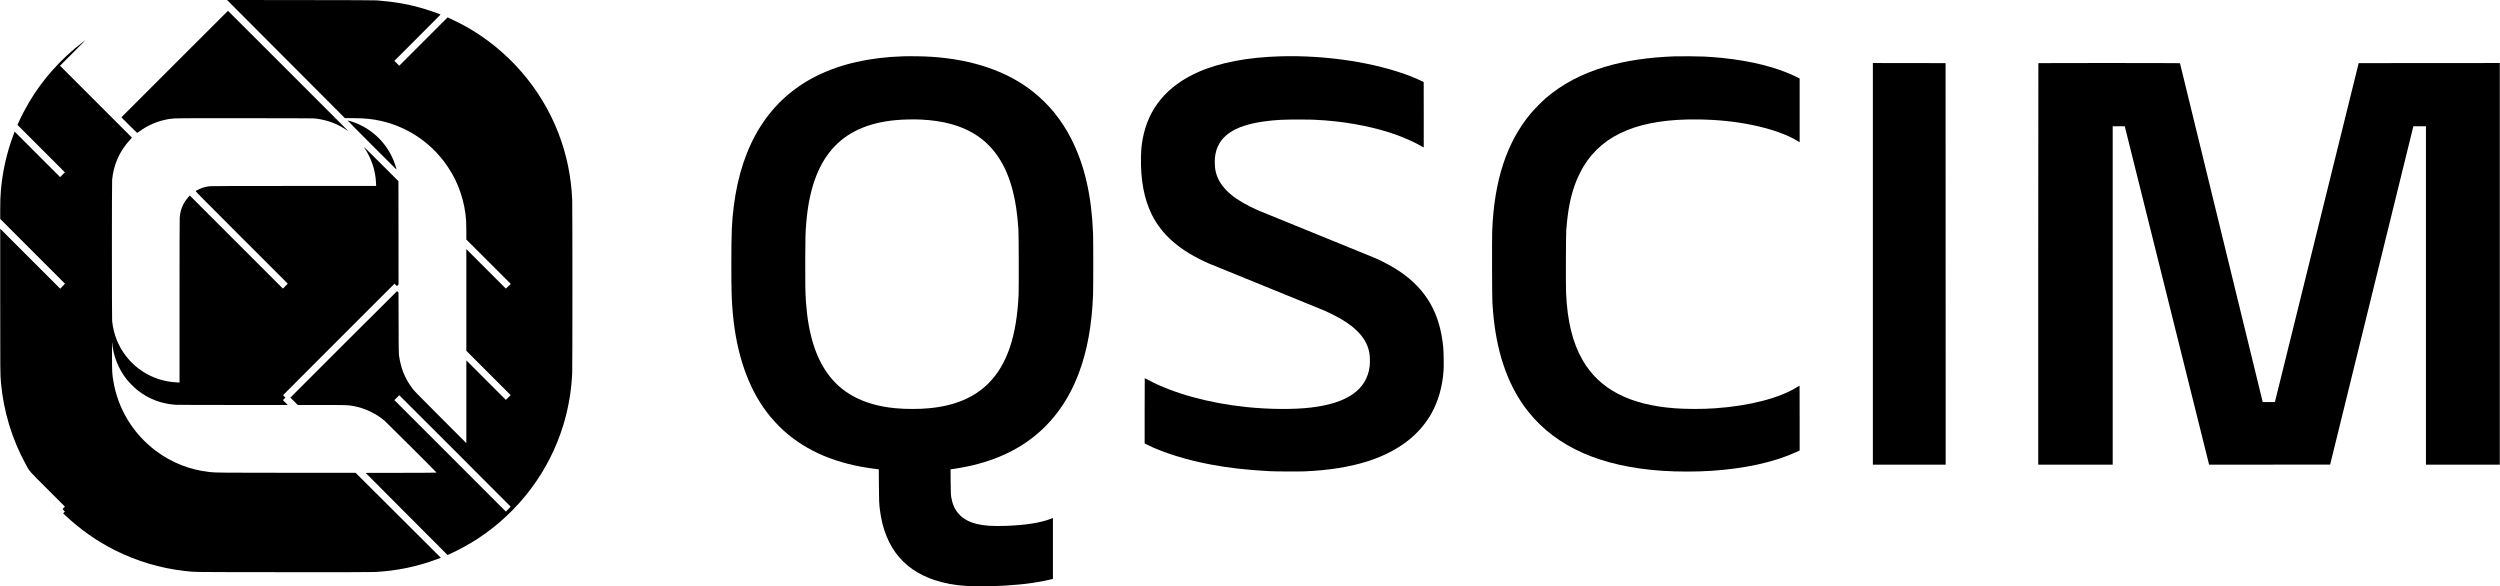
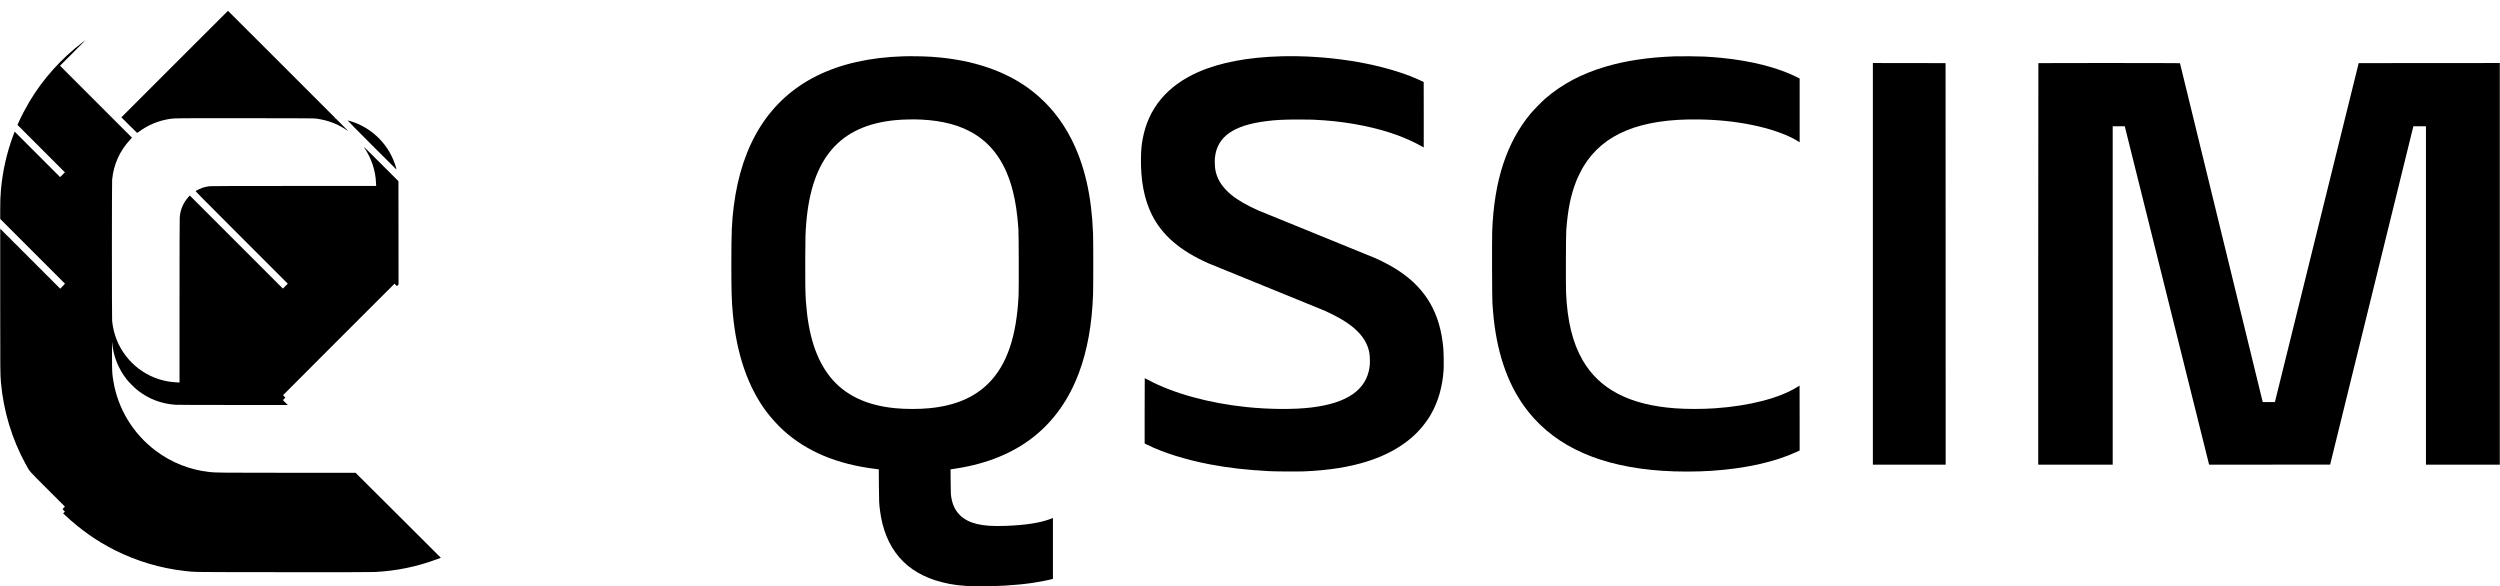
<svg xmlns="http://www.w3.org/2000/svg" version="1.0" width="12019pt" height="2819pt" viewBox="0 0 12019 2819" preserveAspectRatio="xMidYMid meet">
  <g transform="translate(0,2819) scale(0.1,-0.1)" fill="#000000" stroke="none">
-     <path d="M13750 25350 l2833 -2840 341 0 c362 0 609 -11 821 -36 1553 -179 2924 -1016 3790 -2314 274 -411 456 -782 610 -1245 149 -447 233 -870 265 -1343 5 -85 10 -321 10 -526 l0 -372 1069 -1067 1068 -1067 -119 -112 -119 -112 -950 950 -949 949 0 -2445 0 -2445 1065 -1065 1065 -1065 -115 -115 -115 -115 -950 950 -950 950 0 -1990 0 -1990 -1249 1250 c-1137 1139 -1257 1262 -1349 1386 -363 487 -554 967 -643 1609 -9 61 -13 496 -16 1540 l-4 1455 -31 32 c-18 18 -37 33 -42 33 -6 0 -1162 -1151 -2569 -2558 l-2557 -2557 178 -178 177 -177 1145 0 c1216 0 1264 -2 1527 -50 549 -100 1076 -348 1503 -708 90 -76 2491 -2471 2498 -2492 2 -7 -585 -11 -1701 -12 l-1706 -3 1967 -1974 1967 -1973 140 63 c418 188 914 461 1320 727 1971 1288 3434 3235 4111 5470 247 817 387 1642 424 2512 13 313 13 7991 0 8300 -49 1124 -264 2171 -657 3195 -839 2182 -2447 4029 -4495 5163 -171 95 -551 286 -721 362 l-118 54 -1162 -1162 -1162 -1162 -118 118 -117 117 1110 1110 c611 611 1110 1112 1110 1115 0 15 -473 180 -785 275 -711 215 -1391 337 -2270 407 -111 8 -1076 13 -3679 15 l-3529 4 2833 -2841z m10798 -21515 c1 -5 -49 -62 -113 -125 l-115 -115 -2680 2680 -2680 2680 117 117 118 118 2675 -2673 c1471 -1469 2676 -2676 2678 -2682z" />
    <path d="M8395 25110 l-2560 -2560 375 -375 c206 -206 379 -375 384 -375 5 0 47 29 95 64 427 317 941 530 1476 610 240 36 361 37 3675 34 3020 -4 3264 -5 3375 -21 547 -79 984 -242 1420 -530 l120 -79 -310 311 -310 311 -80 2 -80 2 75 3 74 4 -2579 2579 c-1419 1419 -2582 2580 -2585 2580 -3 0 -1157 -1152 -2565 -2560z" />
    <path d="M3965 26153 c-1018 -774 -1909 -1770 -2552 -2853 -183 -309 -375 -675 -513 -980 l-61 -134 1141 -1141 1140 -1140 -115 -115 -115 -115 -1093 1093 -1094 1094 -68 -184 c-313 -845 -512 -1727 -590 -2618 -27 -314 -35 -538 -35 -970 l0 -425 1557 -1557 1557 -1557 -113 -120 c-62 -67 -114 -121 -115 -121 -2 0 -651 649 -1444 1443 l-1442 1442 0 -3425 c0 -3428 1 -3580 36 -3970 120 -1367 530 -2724 1182 -3913 217 -394 113 -275 1056 -1217 l836 -835 -55 -55 c-30 -31 -55 -60 -55 -66 0 -5 25 -34 55 -64 l55 -54 -43 -44 -42 -44 85 -79 c748 -701 1522 -1246 2394 -1686 1048 -528 2202 -872 3361 -1002 522 -59 176 -55 4750 -59 2956 -2 4252 0 4400 8 1044 54 2024 257 3000 621 l169 63 -2049 2043 -2050 2042 -3190 1 c-3164 0 -3539 4 -3820 35 -956 105 -1839 453 -2600 1025 -1087 817 -1813 2011 -2035 3345 -61 370 -63 402 -66 1225 -1 442 1 711 6 648 49 -648 295 -1275 701 -1789 105 -134 384 -413 518 -518 532 -421 1150 -657 1836 -701 90 -6 1200 -10 2770 -10 l2620 0 -118 118 -117 117 60 60 60 59 -56 57 c-31 31 -55 61 -52 65 2 5 1207 1212 2678 2681 l2675 2673 57 -57 58 -57 40 39 40 39 -2 2483 -3 2483 -854 852 c-720 720 -845 840 -798 773 348 -507 549 -1103 574 -1707 l6 -148 -3952 0 c-2707 0 -3982 -3 -4049 -11 -119 -13 -250 -42 -362 -81 -80 -29 -255 -111 -308 -146 -23 -15 -11 -28 2200 -2239 l2223 -2223 -118 -117 -117 -118 -2239 2239 -2238 2238 -63 -71 c-251 -280 -391 -608 -420 -982 -6 -88 -10 -1478 -10 -4037 l0 -3903 -107 6 c-270 15 -471 44 -693 100 -1154 290 -2068 1209 -2355 2367 -38 155 -70 336 -85 486 -14 146 -15 6649 0 6792 74 737 356 1369 858 1918 l95 104 -1729 1729 -1729 1729 615 615 c338 338 613 615 610 615 -3 0 -68 -48 -145 -107z" />
    <path d="M43420 25483 c-1608 -50 -3010 -368 -4162 -944 -2257 -1128 -3602 -3246 -3983 -6274 -93 -742 -115 -1264 -115 -2760 0 -1313 14 -1768 71 -2390 178 -1944 728 -3542 1633 -4740 224 -297 564 -668 831 -905 1111 -990 2537 -1588 4336 -1816 l217 -28 5 -750 c5 -764 11 -904 52 -1221 238 -1846 1232 -3005 2959 -3450 513 -133 987 -190 1656 -202 876 -15 1942 49 2715 163 306 45 779 137 948 184 l37 11 0 1463 0 1464 -97 -38 c-494 -194 -1206 -306 -2159 -341 -631 -23 -1048 4 -1404 91 -675 166 -1080 563 -1208 1185 -42 202 -45 247 -49 850 l-5 590 247 38 c1515 231 2781 751 3780 1552 954 765 1669 1781 2143 3045 405 1080 630 2324 682 3780 13 358 13 2567 0 2910 -69 1839 -409 3314 -1054 4575 -460 898 -1060 1639 -1821 2247 -1227 981 -2897 1557 -4890 1688 -393 25 -974 35 -1365 23z m890 -3043 c1021 -53 1836 -271 2500 -667 932 -556 1555 -1472 1884 -2771 133 -524 211 -1054 267 -1822 17 -220 24 -2813 10 -3145 -89 -2004 -556 -3381 -1451 -4275 -684 -685 -1622 -1079 -2840 -1195 -507 -48 -1125 -48 -1635 0 -1393 131 -2440 635 -3136 1507 -676 847 -1052 2021 -1164 3628 -30 429 -37 927 -32 2055 5 1101 9 1239 48 1710 255 3128 1624 4702 4304 4950 366 34 874 44 1245 25z" />
    <path d="M61580 25483 c-1585 -42 -2943 -301 -3975 -758 -1502 -665 -2400 -1747 -2670 -3218 -56 -305 -75 -513 -82 -892 -20 -1084 153 -1995 518 -2735 492 -996 1372 -1752 2739 -2354 85 -38 1336 -548 2780 -1133 1444 -586 2702 -1099 2795 -1140 94 -41 267 -124 385 -183 508 -254 868 -494 1153 -770 330 -319 520 -645 603 -1034 35 -162 45 -514 20 -701 -147 -1111 -1062 -1754 -2796 -1965 -843 -102 -2005 -94 -3120 20 -1808 187 -3529 661 -4729 1304 -89 47 -164 86 -166 86 -3 0 -5 -706 -5 -1570 l0 -1570 110 -55 c767 -385 1891 -736 3050 -954 888 -167 1712 -261 2825 -322 311 -17 1383 -23 1700 -10 2315 97 4012 634 5165 1635 356 309 697 724 922 1121 342 604 544 1308 599 2089 15 224 7 871 -15 1106 -152 1635 -807 2784 -2081 3652 -315 215 -771 465 -1170 641 -93 41 -1362 559 -2820 1150 -1457 591 -2724 1107 -2815 1147 -91 40 -262 120 -380 179 -512 256 -864 494 -1140 771 -303 303 -481 627 -551 1002 -26 145 -36 430 -20 589 103 1000 876 1552 2453 1753 482 62 847 80 1568 81 594 0 786 -6 1245 -41 1280 -96 2532 -353 3531 -724 400 -149 816 -340 1113 -509 68 -39 126 -71 128 -71 1 0 2 707 1 1572 l-3 1572 -34 20 c-61 35 -443 202 -616 269 -1704 654 -4027 1009 -6215 950z" />
    <path d="M80490 25480 c-1263 -47 -2354 -211 -3320 -500 -1138 -341 -2060 -829 -2860 -1513 -164 -141 -572 -556 -714 -726 -1163 -1397 -1763 -3227 -1857 -5661 -14 -382 -7 -3210 10 -3450 20 -305 42 -564 62 -750 199 -1852 757 -3351 1674 -4495 1358 -1695 3496 -2634 6440 -2830 732 -48 1624 -48 2360 0 1622 108 3030 420 4079 905 l156 73 0 1558 c0 858 -2 1559 -4 1559 -3 0 -47 -26 -98 -59 -861 -541 -2315 -918 -3978 -1031 -602 -41 -1349 -41 -1905 0 -2193 161 -3647 919 -4452 2320 -480 835 -734 1871 -793 3235 -15 343 -8 2784 9 3000 78 1016 214 1686 478 2360 72 186 251 547 355 717 952 1569 2733 2295 5533 2255 932 -14 1759 -99 2582 -268 928 -189 1753 -488 2246 -813 l27 -18 0 1534 0 1534 -155 77 c-908 453 -2165 771 -3615 916 -212 22 -528 45 -820 61 -250 14 -1161 20 -1440 10z" />
    <path d="M90040 15505 l0 -9655 1750 0 1750 0 -2 9653 -3 9652 -1747 3 -1748 2 0 -9655z" />
-     <path d="M97997 25153 c-4 -3 -7 -4348 -7 -9655 l0 -9648 1790 0 1790 0 0 8135 0 8135 290 0 289 0 9 -32 c5 -18 917 -3679 2028 -8136 l2019 -8102 2909 2 2910 3 2000 8132 2001 8133 303 0 302 0 0 -8135 0 -8135 1775 0 1775 0 0 9655 0 9655 -3392 -2 -3392 -3 -1883 -7615 c-1035 -4188 -1941 -7855 -2013 -8147 l-132 -533 -293 0 -292 0 -36 147 c-166 688 -3939 16139 -3943 16145 -6 10 -6798 11 -6807 1z" />
+     <path d="M97997 25153 c-4 -3 -7 -4348 -7 -9655 l0 -9648 1790 0 1790 0 0 8135 0 8135 290 0 289 0 9 -32 c5 -18 917 -3679 2028 -8136 l2019 -8102 2909 2 2910 3 2000 8132 2001 8133 303 0 302 0 0 -8135 0 -8135 1775 0 1775 0 0 9655 0 9655 -3392 -2 -3392 -3 -1883 -7615 c-1035 -4188 -1941 -7855 -2013 -8147 l-132 -533 -293 0 -292 0 -36 147 c-166 688 -3939 16139 -3943 16145 -6 10 -6798 11 -6807 1" />
    <path d="M17875 21220 c649 -649 1182 -1180 1184 -1180 8 0 -13 82 -51 200 -307 954 -1028 1709 -1965 2059 -117 44 -304 101 -332 101 -9 0 515 -531 1164 -1180z" />
    <path d="M2540 4026 c0 -2 8 -10 18 -17 15 -13 16 -12 3 4 -13 16 -21 21 -21 13z" />
    <path d="M2640 3916 c0 -2 8 -10 18 -17 15 -13 16 -12 3 4 -13 16 -21 21 -21 13z" />
  </g>
</svg>